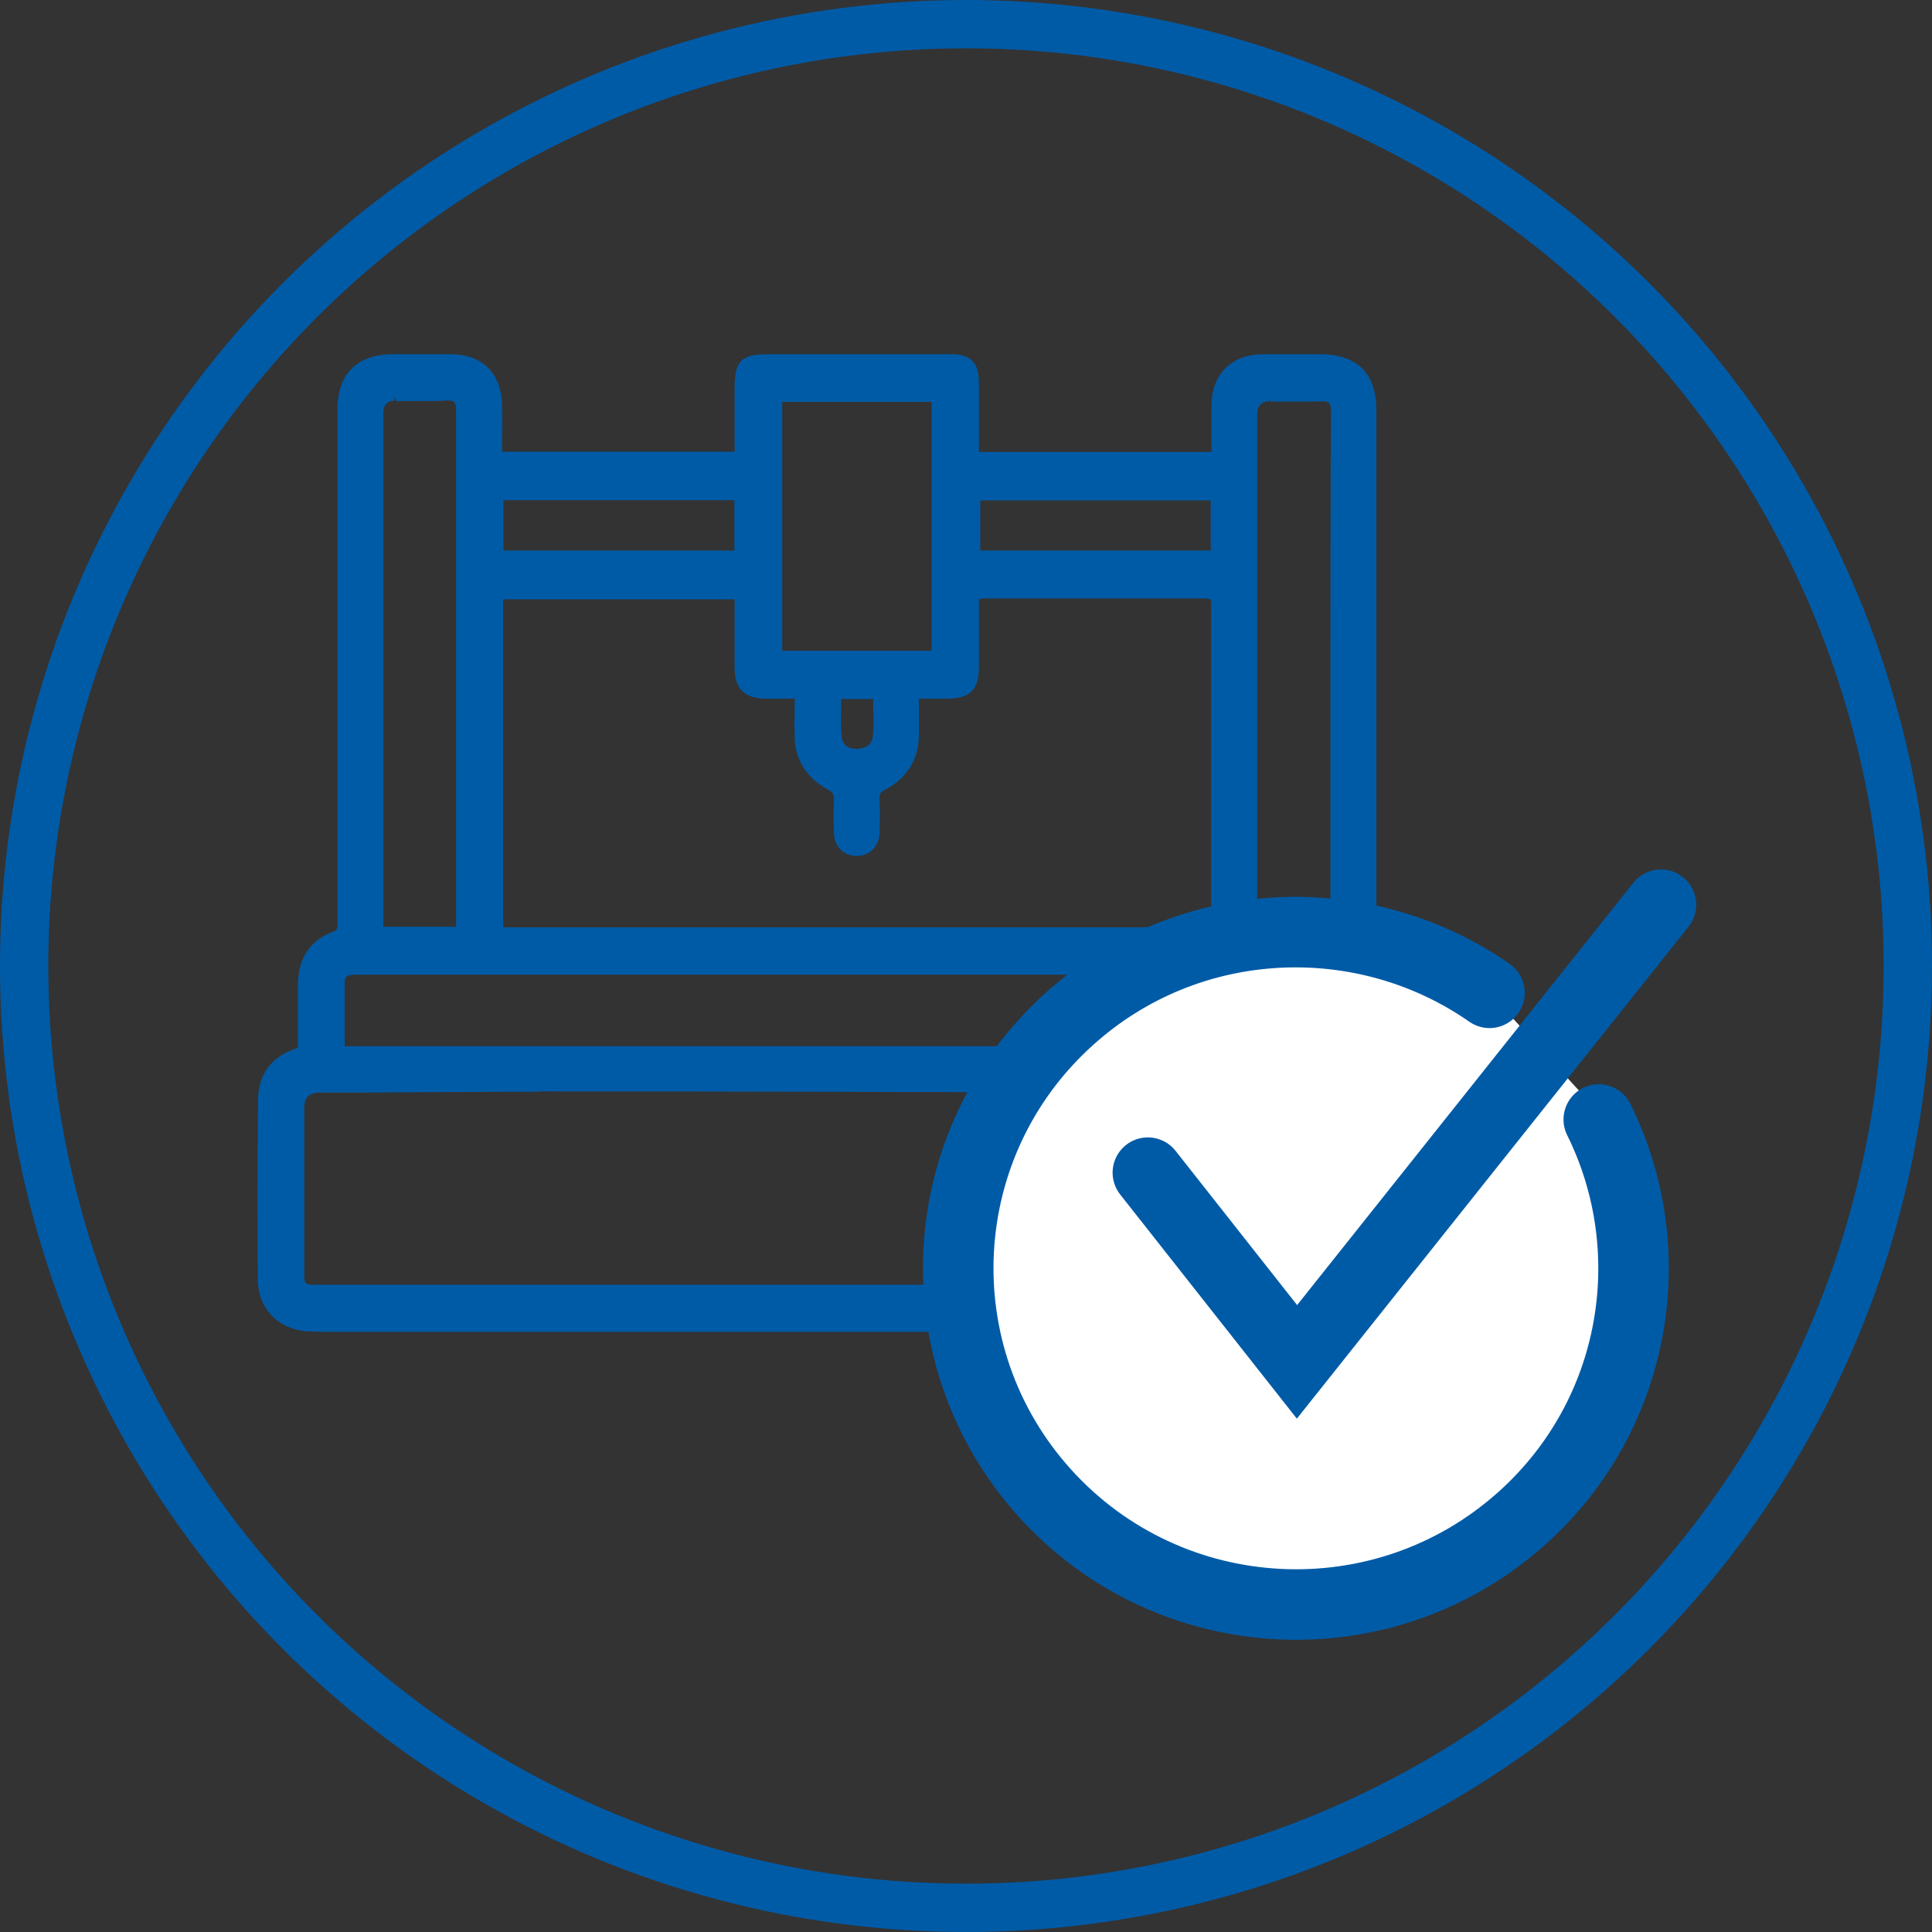
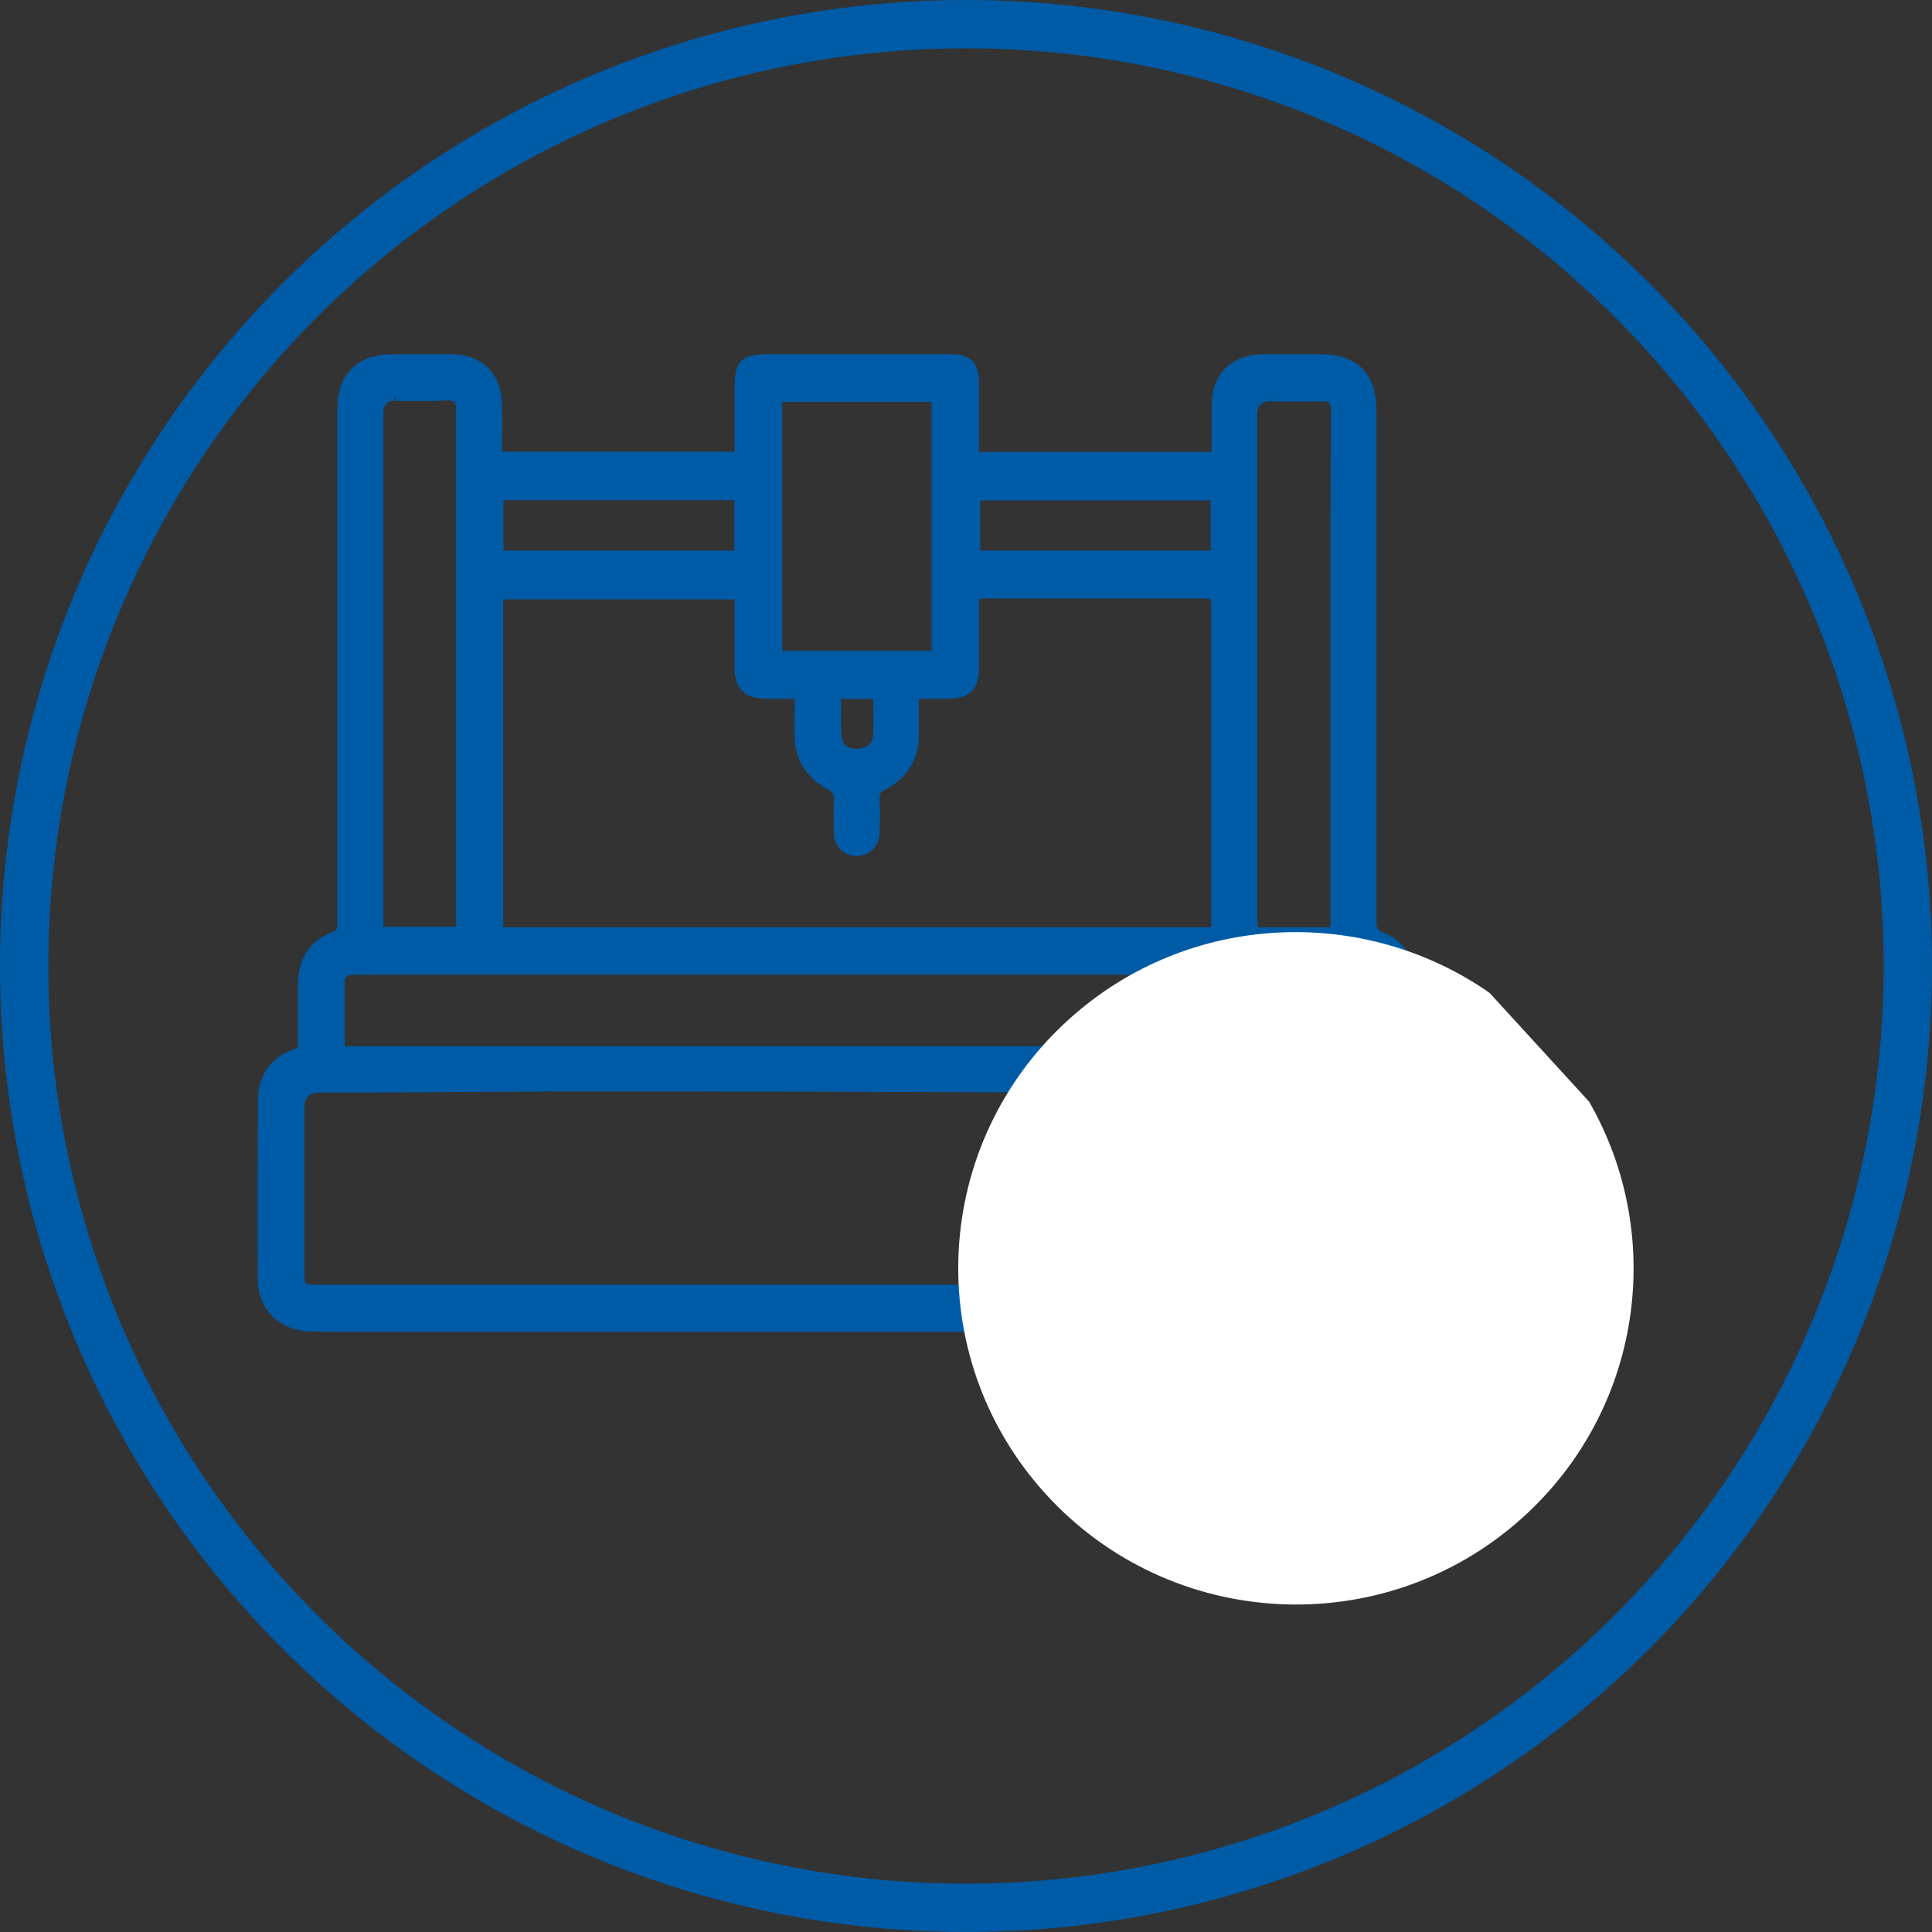
<svg xmlns="http://www.w3.org/2000/svg" width="60" height="60" viewBox="0 0 60 60" fill="none">
  <rect x="0" y="0" width="60" height="60" fill="#333333" stroke="none" />
  <circle cx="30" cy="30" r="29.25" stroke="#005BA7" stroke-width="1.5" />
  <path d="M9.595 41.353C8.641 41.293 8.014 40.651 8.006 39.728C7.997 37.88 7.997 36.025 8.014 34.177C8.014 33.348 8.452 32.783 9.251 32.544V31.996C9.251 31.535 9.251 31.081 9.251 30.619C9.251 29.773 9.612 29.208 10.351 28.934C10.471 28.892 10.48 28.832 10.48 28.661C10.48 26.163 10.48 23.658 10.48 21.16C10.48 18.347 10.48 15.541 10.48 12.728C10.48 11.599 11.089 11 12.232 11H14.002C14.964 11 15.556 11.582 15.591 12.539C15.599 12.907 15.599 13.275 15.591 13.643V14.028H22.815V12.026C22.815 11.214 23.03 11 23.846 11H29.515C29.842 11 30.057 11.068 30.194 11.205C30.34 11.351 30.4 11.565 30.4 11.907C30.4 12.437 30.4 14.036 30.4 14.036H37.625V13.643C37.625 13.284 37.625 12.933 37.625 12.582C37.633 11.607 38.26 11 39.24 11H40.975C42.152 11 42.745 11.59 42.745 12.745C42.745 14.053 42.745 15.362 42.745 16.67V22.306C42.745 24.41 42.745 26.523 42.745 28.627C42.745 28.823 42.787 28.892 42.959 28.96C43.595 29.217 43.921 29.721 43.921 30.457C43.921 31.107 43.938 31.748 43.973 32.398C43.973 32.45 44.042 32.552 44.084 32.561C44.832 32.834 45.201 33.39 45.193 34.271V38.787C45.193 39.112 45.193 39.437 45.175 39.753C45.115 40.72 44.591 41.25 43.612 41.336L43.243 41.361H9.973L9.595 41.344V41.353ZM16.725 33.904C14.964 33.904 13.194 33.921 11.433 33.929H9.904C9.601 33.941 9.449 34.097 9.449 34.4C9.449 36.102 9.449 37.812 9.449 39.514C9.449 39.89 9.449 39.899 9.827 39.899H26.466H26.586H43.346C43.621 39.899 43.761 39.759 43.767 39.48V34.365C43.767 34.092 43.626 33.952 43.346 33.946C42.229 33.938 41.104 33.929 39.987 33.929H34.395C28.579 33.912 22.755 33.895 16.939 33.895H16.716L16.725 33.904ZM42.538 32.492V30.748C42.538 30.534 42.538 30.371 42.487 30.32C42.435 30.269 42.263 30.269 42.04 30.269H11.115C10.797 30.269 10.703 30.303 10.703 30.517C10.703 31.004 10.703 31.5 10.703 32.005V32.492H42.547H42.538ZM41.319 28.798C41.319 28.798 41.319 22.674 41.319 20.776C41.319 18.107 41.319 15.439 41.336 12.779C41.336 12.642 41.319 12.556 41.276 12.514C41.241 12.48 41.172 12.463 41.069 12.463C40.829 12.471 40.631 12.471 40.425 12.471H39.463L39.429 12.343V12.463C39.171 12.463 39.042 12.602 39.042 12.882C39.042 18.056 39.042 23.239 39.042 28.413C39.042 28.515 39.051 28.627 39.059 28.738V28.798H41.327H41.319ZM14.165 28.789C14.165 28.789 14.165 28.721 14.165 28.686V20.938C14.165 18.218 14.165 15.507 14.165 12.796C14.165 12.668 14.165 12.539 14.105 12.488C14.07 12.454 14.01 12.437 13.924 12.437C13.658 12.454 13.443 12.454 13.229 12.454H12.309L12.249 12.326V12.445C12.02 12.445 11.906 12.576 11.906 12.839V28.507C11.906 28.592 11.906 28.678 11.906 28.764V28.781H14.148L14.165 28.789ZM37.608 28.789C37.608 28.738 37.616 28.695 37.616 28.652V25.753C37.616 23.427 37.616 21.101 37.616 18.783C37.616 18.672 37.599 18.629 37.582 18.62C37.556 18.595 37.504 18.586 37.41 18.586H30.649C30.581 18.586 30.503 18.586 30.426 18.603H30.4C30.4 18.603 30.4 20.203 30.4 20.698C30.4 21.075 30.332 21.314 30.177 21.468C30.022 21.622 29.782 21.699 29.395 21.699H28.536V21.956C28.536 22.212 28.536 22.452 28.536 22.691C28.571 23.521 28.21 24.145 27.48 24.53C27.342 24.598 27.308 24.658 27.316 24.812C27.334 25.163 27.325 25.514 27.316 25.864C27.308 26.275 27.007 26.583 26.612 26.583C26.2 26.583 25.908 26.292 25.899 25.873C25.89 25.531 25.882 25.197 25.899 24.855C25.899 24.684 25.882 24.607 25.71 24.521C25.057 24.162 24.705 23.615 24.679 22.922C24.671 22.614 24.671 22.306 24.679 22.007V21.622H24.714L24.696 21.579L24.662 21.699H23.769C23.107 21.682 22.824 21.391 22.815 20.741V18.612H15.625V28.798H37.616L37.608 28.789ZM26.122 21.998C26.122 22.298 26.105 22.589 26.14 22.879C26.174 23.196 26.415 23.256 26.612 23.256C26.844 23.247 27.084 23.17 27.11 22.845C27.136 22.563 27.128 22.272 27.119 21.981V21.708H26.122C26.122 21.81 26.122 21.904 26.122 21.998ZM28.931 20.211V12.48H24.293V20.211H28.931ZM22.807 17.098V15.533H15.634V17.098H22.807ZM37.599 17.098V15.541H30.443V17.098H37.599Z" fill="#005BA7" />
  <path d="M46.258 30.833C42.349 28.105 36.92 28.31 33.226 31.629C28.923 35.486 28.579 42.088 32.453 46.373C36.327 50.658 42.959 51.009 47.263 47.151C50.999 43.799 51.755 38.385 49.35 34.212" fill="white" />
-   <path d="M46.258 30.833C42.349 28.105 36.92 28.31 33.226 31.629C28.923 35.486 28.579 42.088 32.453 46.373C36.327 50.658 42.959 51.009 47.263 47.151C50.836 43.953 51.678 38.855 49.651 34.767" stroke="#005BA7" stroke-width="2.19" stroke-linecap="round" />
-   <path d="M35.648 36.418L40.279 42.294L51.583 28.096" stroke="#005BA7" stroke-width="2.19" stroke-linecap="round" />
</svg>